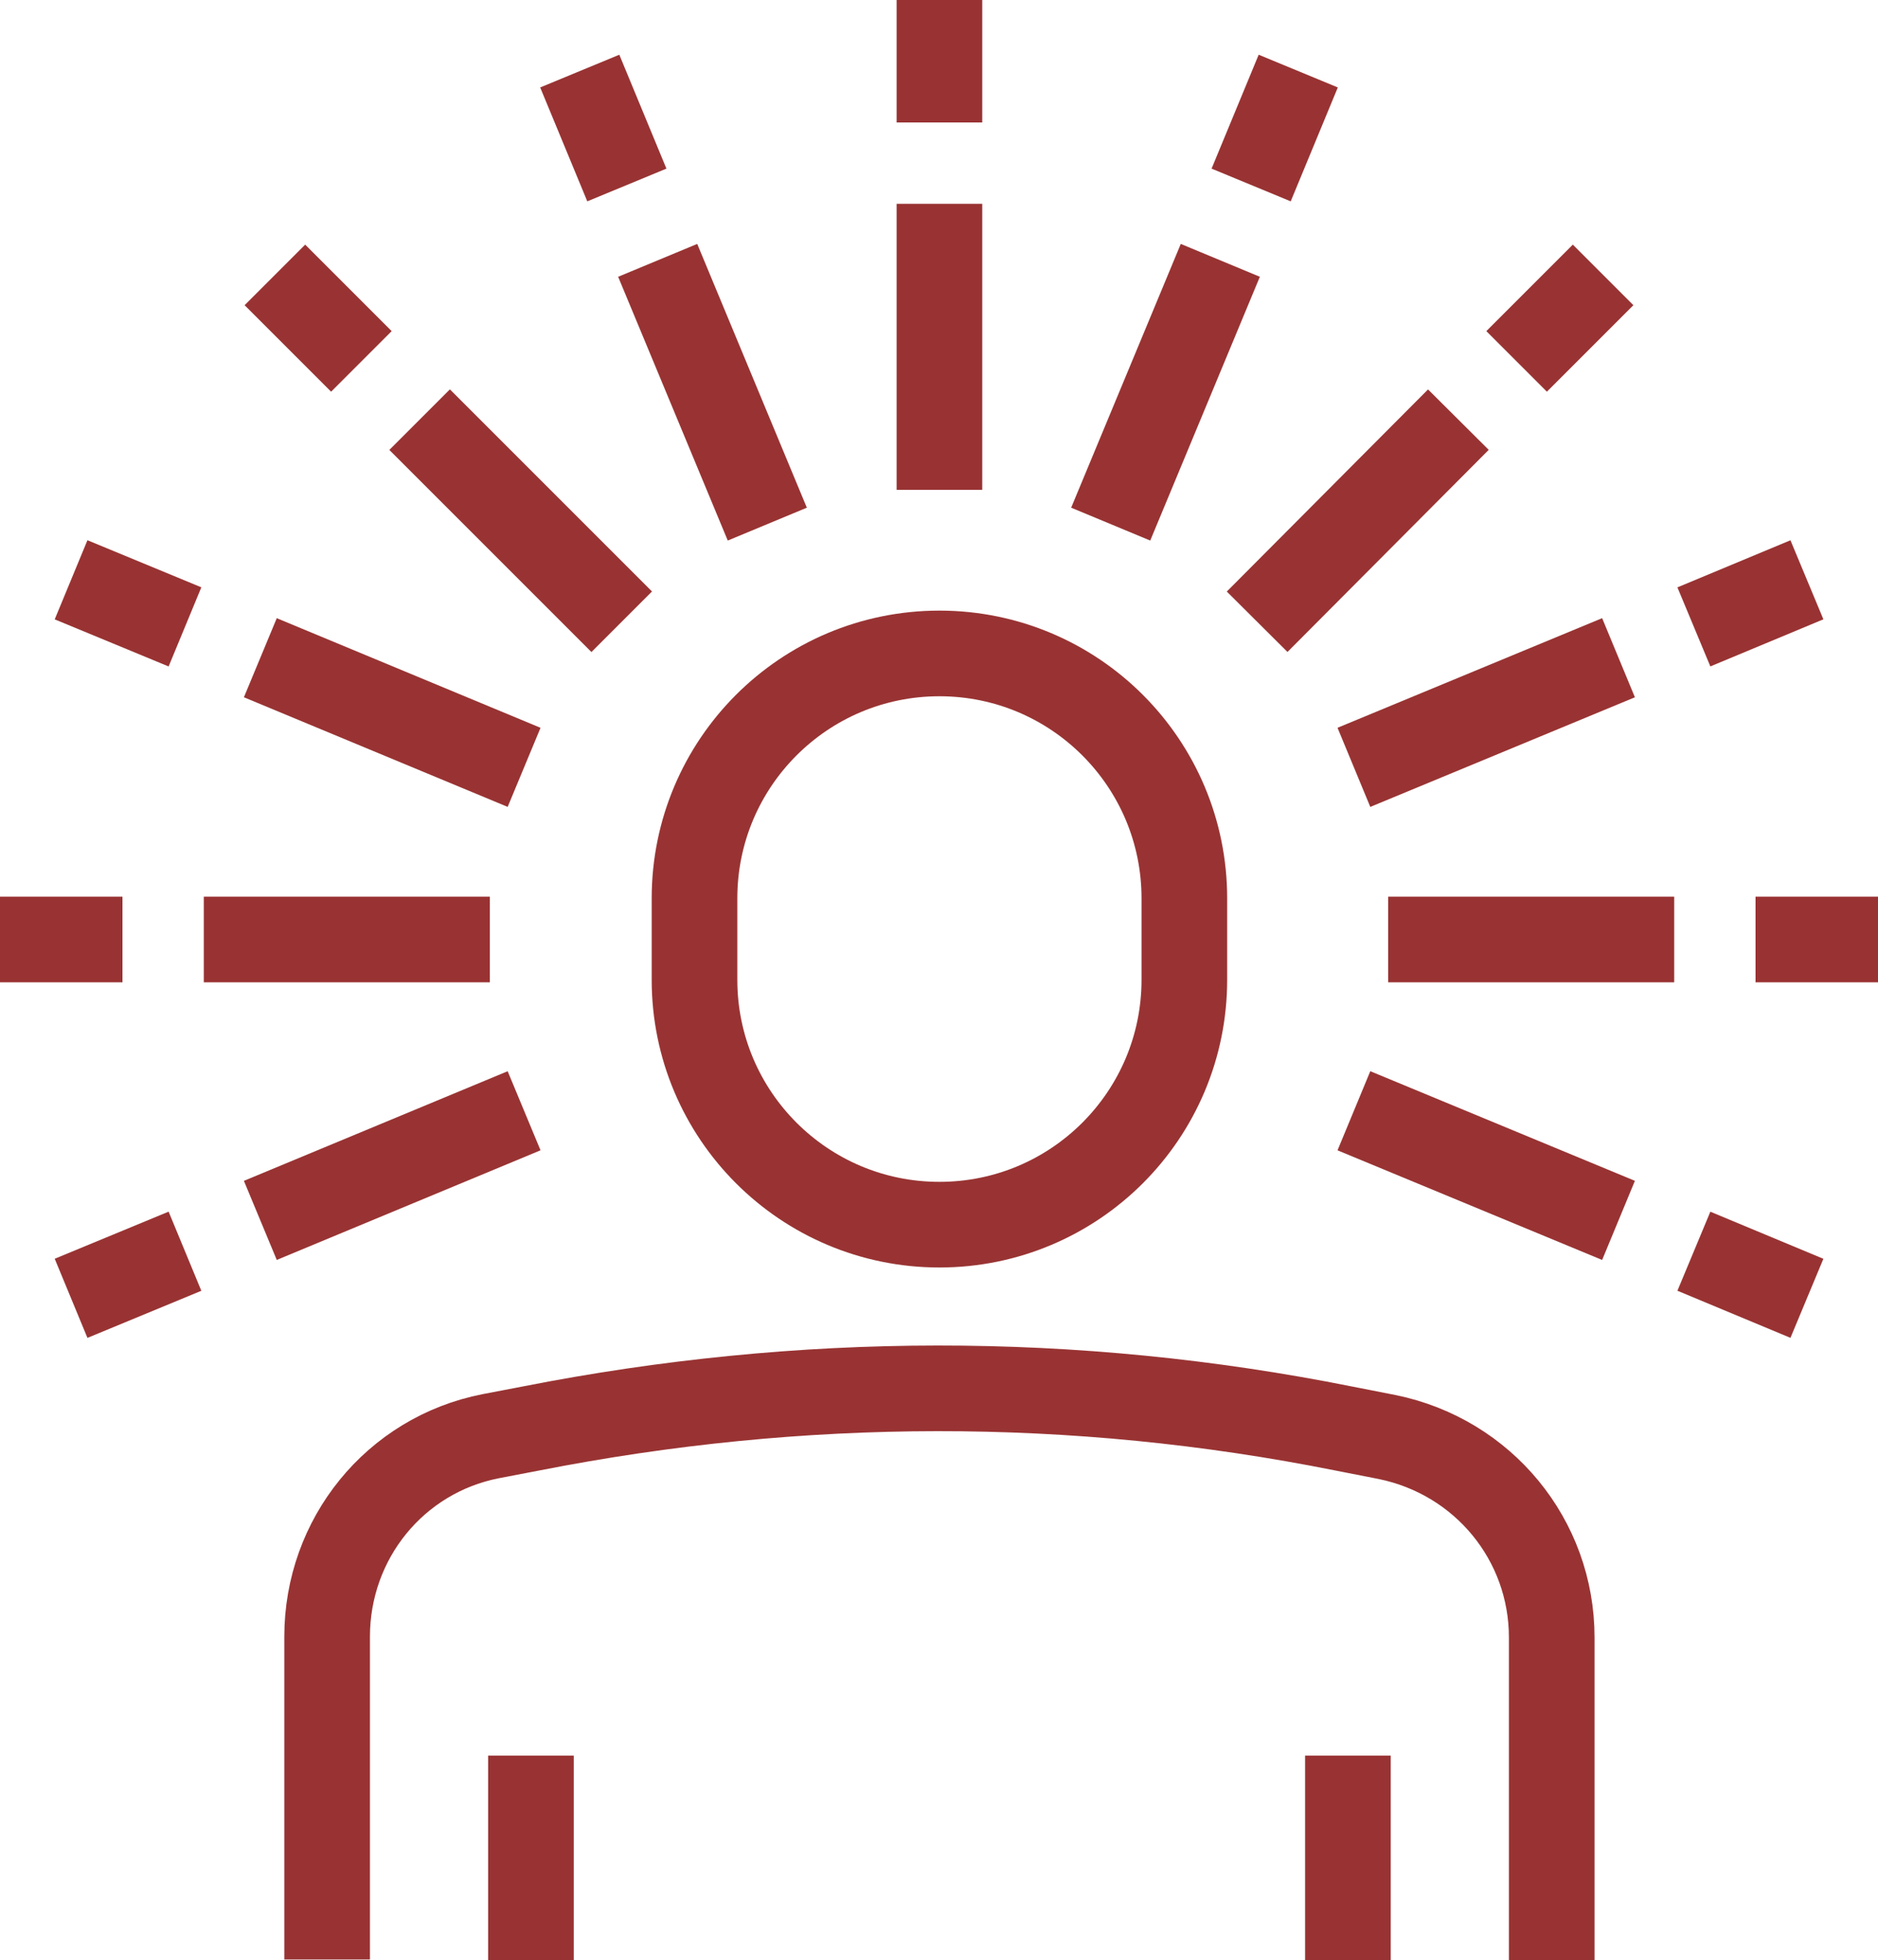
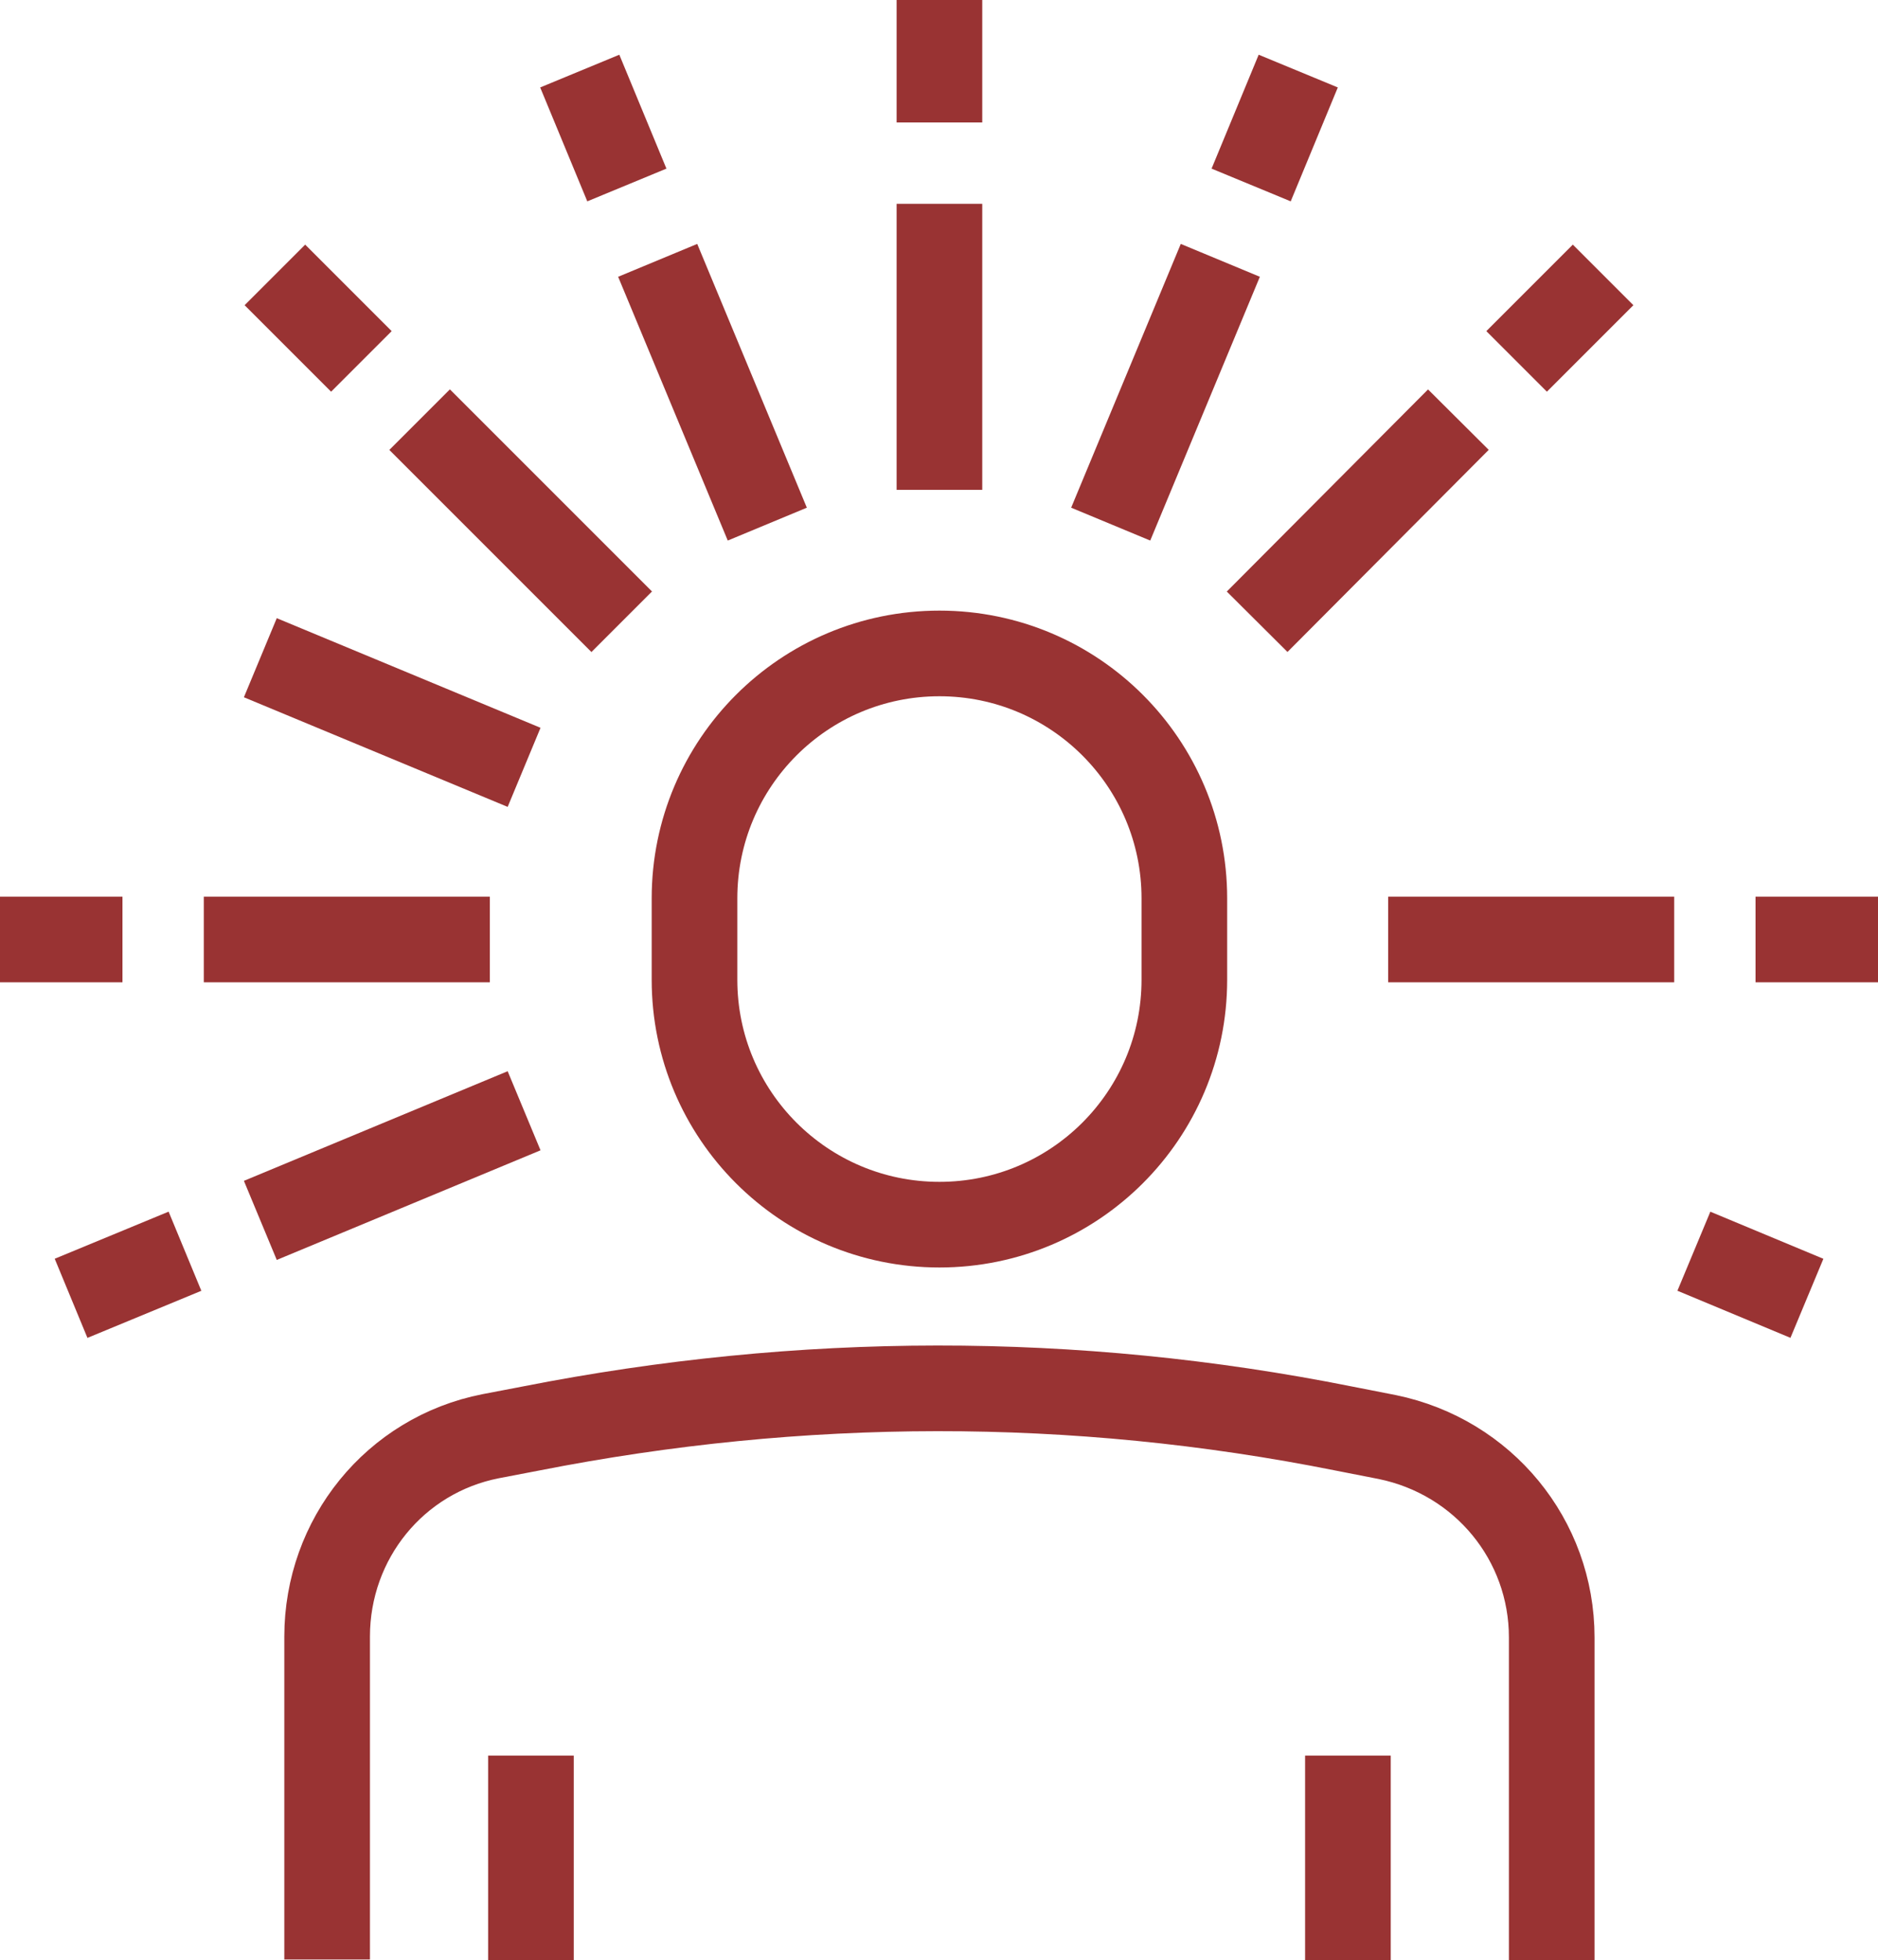
<svg xmlns="http://www.w3.org/2000/svg" viewBox="0 0 21.93 22.89" data-name="Layer 2" id="Layer_2">
  <defs>
    <style>
      .cls-1 {
        fill: none;
        stroke: #933;
        stroke-miterlimit: 10;
      }
    </style>
  </defs>
  <g data-name="—ÎÓÈ_1" id="_ÎÓÈ_1">
-     <path d="m13.83,11.44c0,1.58-1.28,2.86-2.86,2.86s-2.86-1.28-2.86-2.86v-.95c0-1.58,1.28-2.86,2.86-2.86s2.86,1.28,2.86,2.86v.95Z" class="cls-1" />
+     <path d="m13.83,11.44c0,1.58-1.28,2.86-2.86,2.86s-2.86-1.28-2.86-2.86v-.95c0-1.58,1.28-2.86,2.86-2.86s2.86,1.28,2.86,2.86v.95" class="cls-1" />
    <path d="m18.12,22.89v-3.77c0-1.14-.8-2.11-1.92-2.34l-.51-.1c-3.15-.63-6.34-.62-9.49,0l-.47.09c-1.12.22-1.91,1.2-1.91,2.34v3.77" class="cls-1" />
    <line y2="22.89" x2="6.2" y1="20.5" x1="6.2" class="cls-1" />
    <line y2="22.89" x2="15.74" y1="20.5" x1="15.74" class="cls-1" />
    <line y2=".83" x2="6.77" y1="2.16" x1="7.32" class="cls-1" />
    <line y2="3.04" x2="7.68" y1="6.12" x1="8.96" class="cls-1" />
    <line y2="4.9" x2="4.9" y1="7.26" x1="7.26" class="cls-1" />
    <line y2="3.21" x2="3.21" y1="4.22" x1="4.22" class="cls-1" />
    <line y2="8.96" x2="6.12" y1="7.68" x1="3.04" class="cls-1" />
-     <line y2="7.32" x2="2.16" y1="6.77" x1=".83" class="cls-1" />
-     <line y2="12.97" x2="15.81" y1="14.25" x1="18.9" class="cls-1" />
    <line y2="14.61" x2="19.78" y1="15.16" x1="21.1" class="cls-1" />
    <line y2="10.97" y1="10.97" x1="1.43" class="cls-1" />
    <line y2="10.97" x2="2.38" y1="10.97" x1="5.72" class="cls-1" />
    <line y2="10.97" x2="16.21" y1="10.97" x1="19.55" class="cls-1" />
    <line y2="10.97" x2="20.5" y1="10.97" x1="21.93" class="cls-1" />
    <line y2="15.16" x2=".83" y1="14.61" x1="2.16" class="cls-1" />
    <line y2="14.25" x2="3.04" y1="12.97" x1="6.12" class="cls-1" />
-     <line y2="8.96" x2="15.81" y1="7.68" x1="18.9" class="cls-1" />
-     <line y2="7.32" x2="19.78" y1="6.77" x1="21.1" class="cls-1" />
    <line y2="7.26" x2="14.68" y1="4.9" x1="17.03" class="cls-1" />
    <line y2="4.22" x2="17.71" y1="3.21" x1="18.72" class="cls-1" />
    <line y2="6.12" x2="12.97" y1="3.04" x1="14.25" class="cls-1" />
    <line y2="2.16" x2="14.61" y1=".83" x1="15.16" class="cls-1" />
    <line y2="2.38" x2="10.97" y1="5.72" x1="10.97" class="cls-1" />
    <line x2="10.97" y1="1.43" x1="10.97" class="cls-1" />
  </g>
</svg>